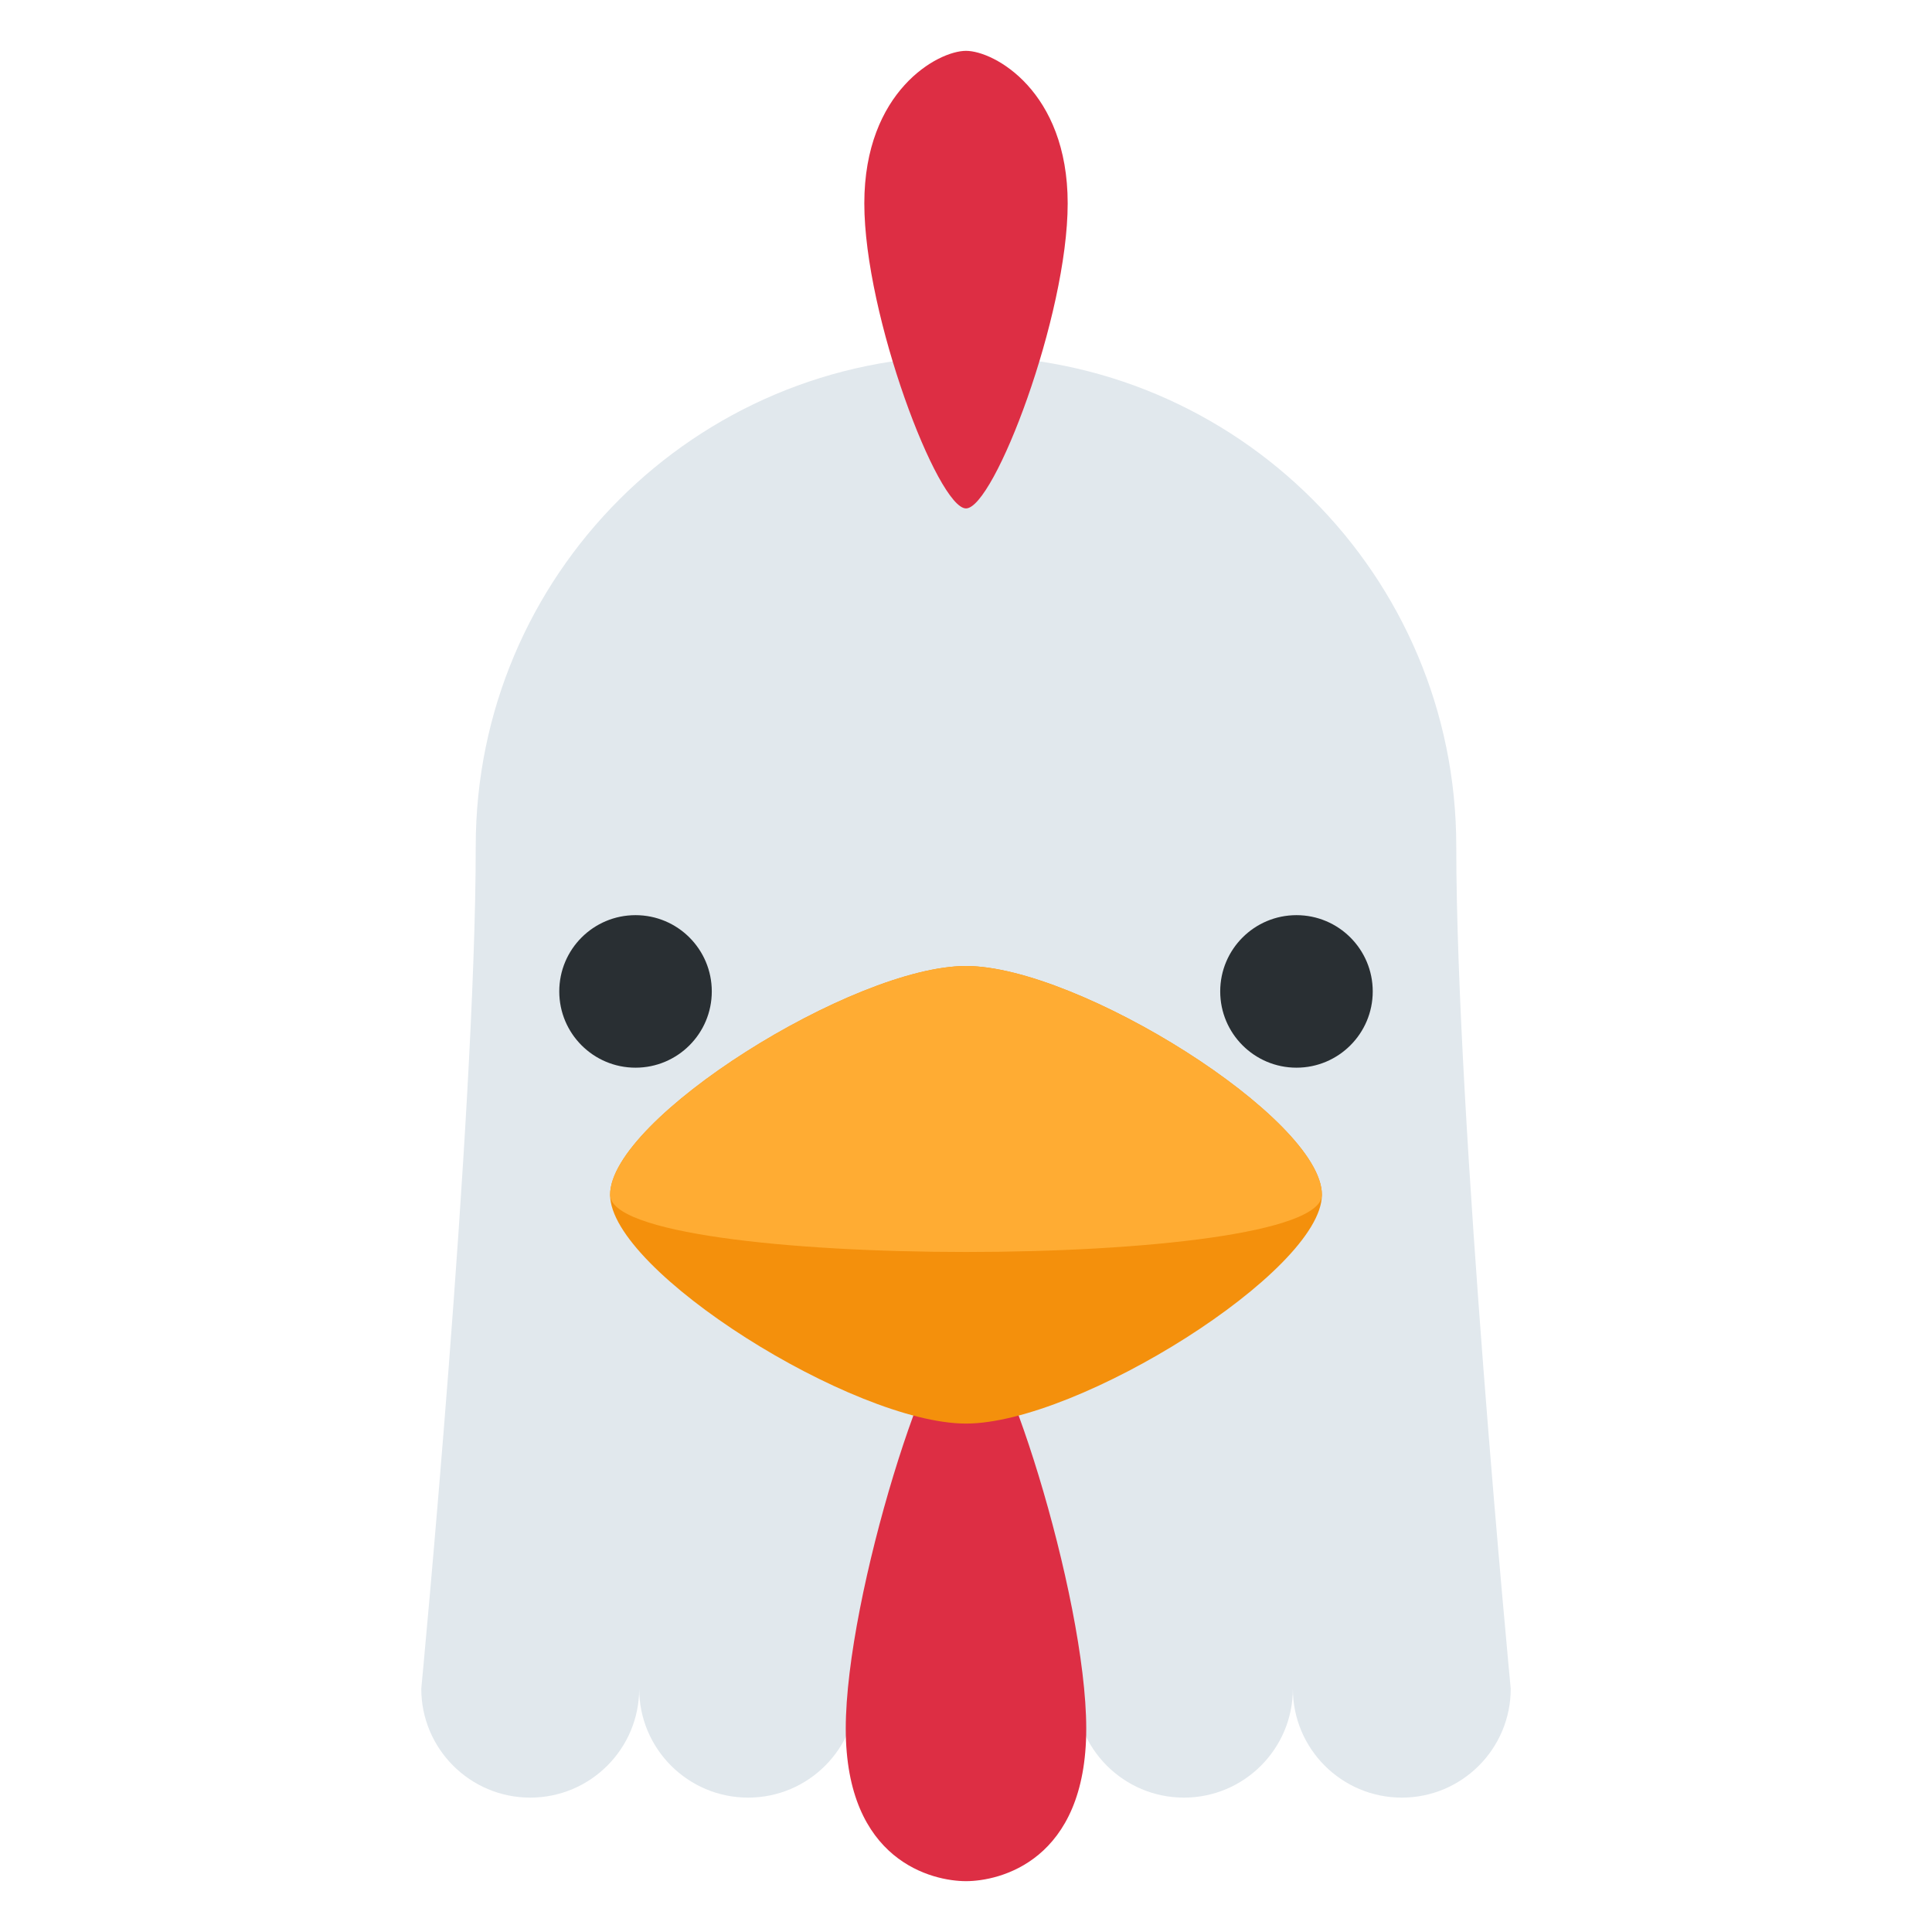
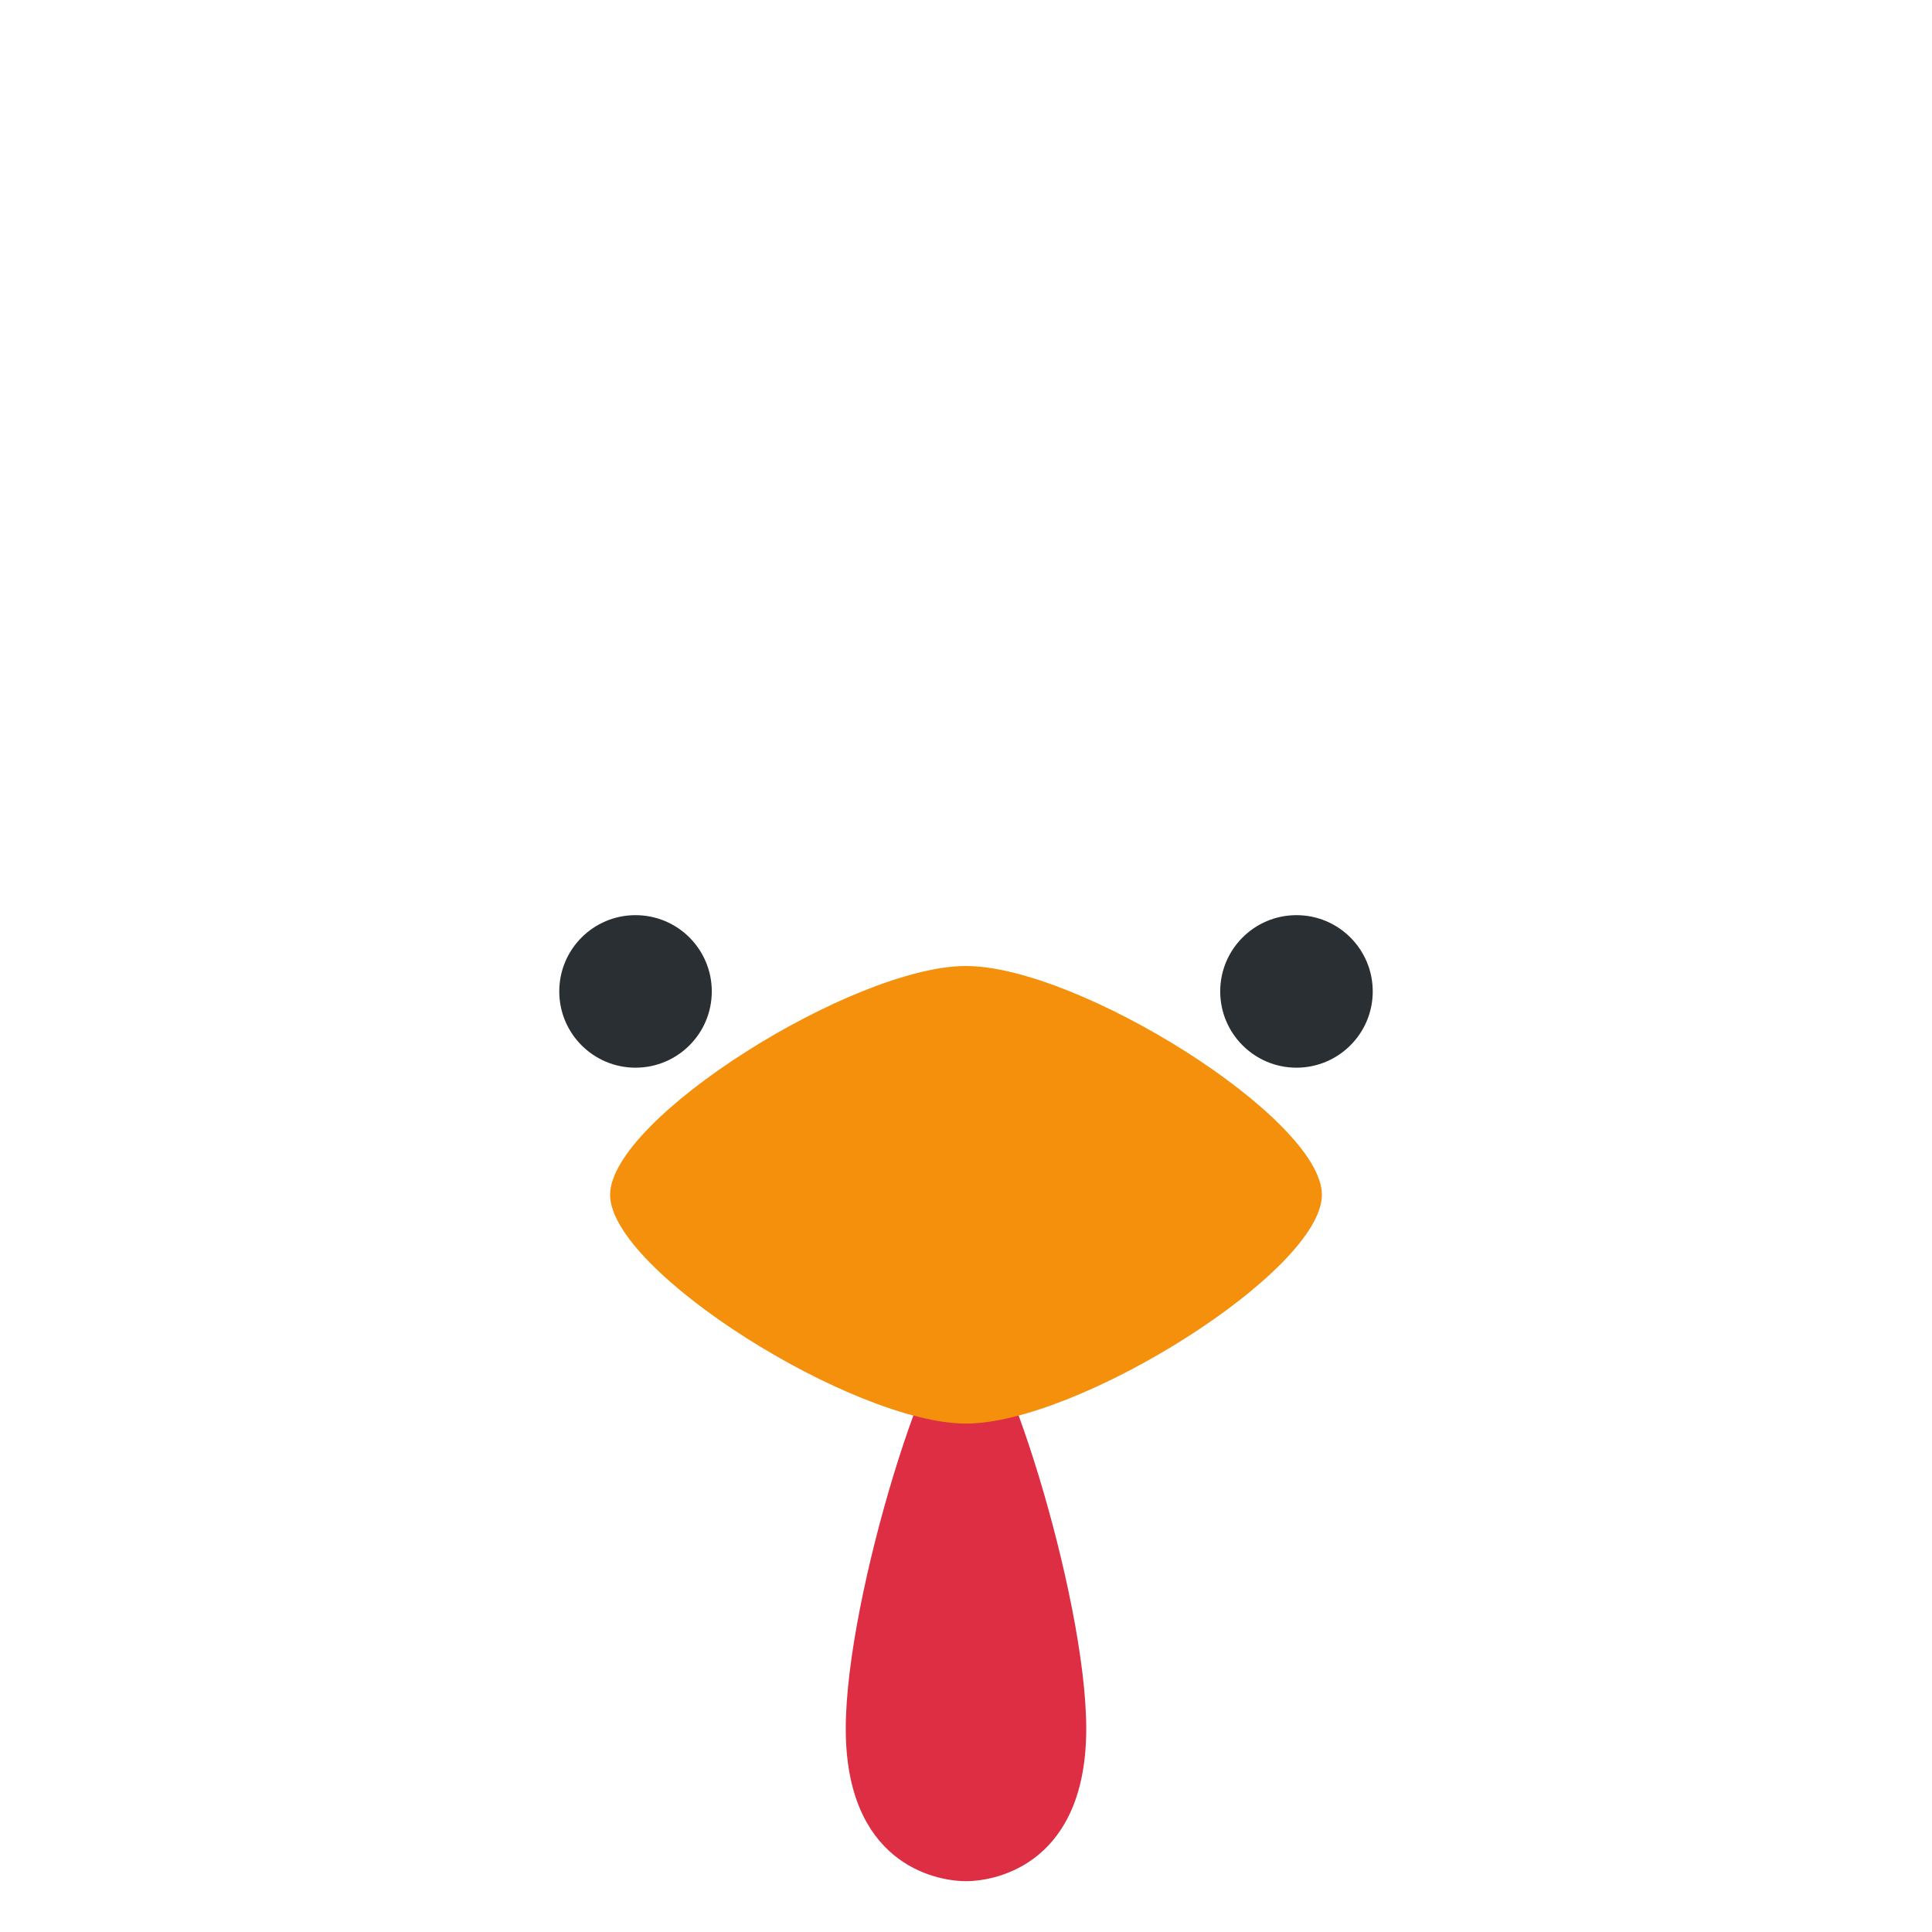
<svg xmlns="http://www.w3.org/2000/svg" viewBox="0 0 47.5 47.5" style="enable-background:new 0 0 47.5 47.5;" xml:space="preserve" version="1.1" id="svg2">
  <defs id="defs6">
    <clipPath id="clipPath16" clipPathUnits="userSpaceOnUse">
      <path id="path18" d="M 0,38 38,38 38,0 0,0 0,38 Z" />
    </clipPath>
  </defs>
  <g transform="matrix(1.25,0,0,-1.25,0,47.5)" id="g10">
    <g id="g12">
      <g clip-path="url(#clipPath16)" id="g14">
        <g transform="translate(21.143,4.785)" id="g20">
          <path id="path22" style="fill:#e1e8ed;fill-opacity:1;fill-rule:nonzero;stroke:none" d="m 0,0 c 0,-1.183 -0.959,-2.143 -2.143,-2.143 -1.183,0 -2.143,0.96 -2.143,2.143 0,1.184 0.96,2.144 2.143,2.144 C -0.959,2.144 0,1.184 0,0" />
        </g>
        <g transform="translate(28.643,21.357)" id="g24">
-           <path id="path26" style="fill:#e1e8ed;fill-opacity:1;fill-rule:nonzero;stroke:none" d="m 0,0 c 0,5.326 -4.318,9.643 -9.643,9.643 -5.325,0 -9.643,-4.317 -9.643,-9.643 0,-5.357 -1.071,-16.572 -1.071,-16.572 0,-1.182 0.96,-2.142 2.143,-2.142 1.183,0 2.143,0.96 2.143,2.142 0,-1.182 0.959,-2.142 2.143,-2.142 1.183,0 2.142,0.96 2.142,2.142 l 4.286,0 c 0,-1.182 0.96,-2.142 2.144,-2.142 1.182,0 2.142,0.96 2.142,2.142 0,-1.182 0.959,-2.142 2.143,-2.142 1.183,0 2.142,0.96 2.142,2.142 C 1.071,-16.572 0,-5.357 0,0" />
-         </g>
+           </g>
        <g transform="translate(21,34)" id="g28">
-           <path id="path30" style="fill:#dd2e44;fill-opacity:1;fill-rule:nonzero;stroke:none" d="m 0,0 c 0,-2.209 -1.447,-6 -2,-6 -0.552,0 -2,3.791 -2,6 0,2.209 1.448,3 2,3 0.553,0 2,-0.791 2,-3" />
-         </g>
+           </g>
        <g transform="translate(16.635,4)" id="g32">
          <path id="path34" style="fill:#dd2e44;fill-opacity:1;fill-rule:nonzero;stroke:none" d="M 0,0 C 0,2.612 1.711,8 2.365,8 3.019,8 4.73,2.612 4.73,0 4.73,-2.612 3.018,-3 2.365,-3 1.711,-3 0,-2.612 0,0" />
        </g>
        <g transform="translate(26,14.5)" id="g36">
          <path id="path38" style="fill:#f4900c;fill-opacity:1;fill-rule:nonzero;stroke:none" d="m 0,0 c 0,-1.5 -4.791,-4.5 -7,-4.5 -2.209,0 -7,3 -7,4.5 0,1.5 4.791,4.5 7,4.5 2.209,0 7,-3 7,-4.5" />
        </g>
        <g transform="translate(26,14.5)" id="g40">
-           <path id="path42" style="fill:#ffac33;fill-opacity:1;fill-rule:nonzero;stroke:none" d="m 0,0 c 0,-1.5 -14,-1.5 -14,0 0,1.5 4.791,4.5 7,4.5 2.209,0 7,-3 7,-4.5" />
-         </g>
+           </g>
        <g transform="translate(14,18.5)" id="g44">
          <path id="path46" style="fill:#292f33;fill-opacity:1;fill-rule:nonzero;stroke:none" d="M 0,0 C 0,-0.828 -0.671,-1.5 -1.5,-1.5 -2.329,-1.5 -3,-0.828 -3,0 -3,0.829 -2.329,1.5 -1.5,1.5 -0.671,1.5 0,0.829 0,0" />
        </g>
        <g transform="translate(27,18.5)" id="g48">
          <path id="path50" style="fill:#292f33;fill-opacity:1;fill-rule:nonzero;stroke:none" d="M 0,0 C 0,-0.828 -0.672,-1.5 -1.5,-1.5 -2.328,-1.5 -3,-0.828 -3,0 -3,0.829 -2.328,1.5 -1.5,1.5 -0.672,1.5 0,0.829 0,0" />
        </g>
      </g>
    </g>
  </g>
</svg>